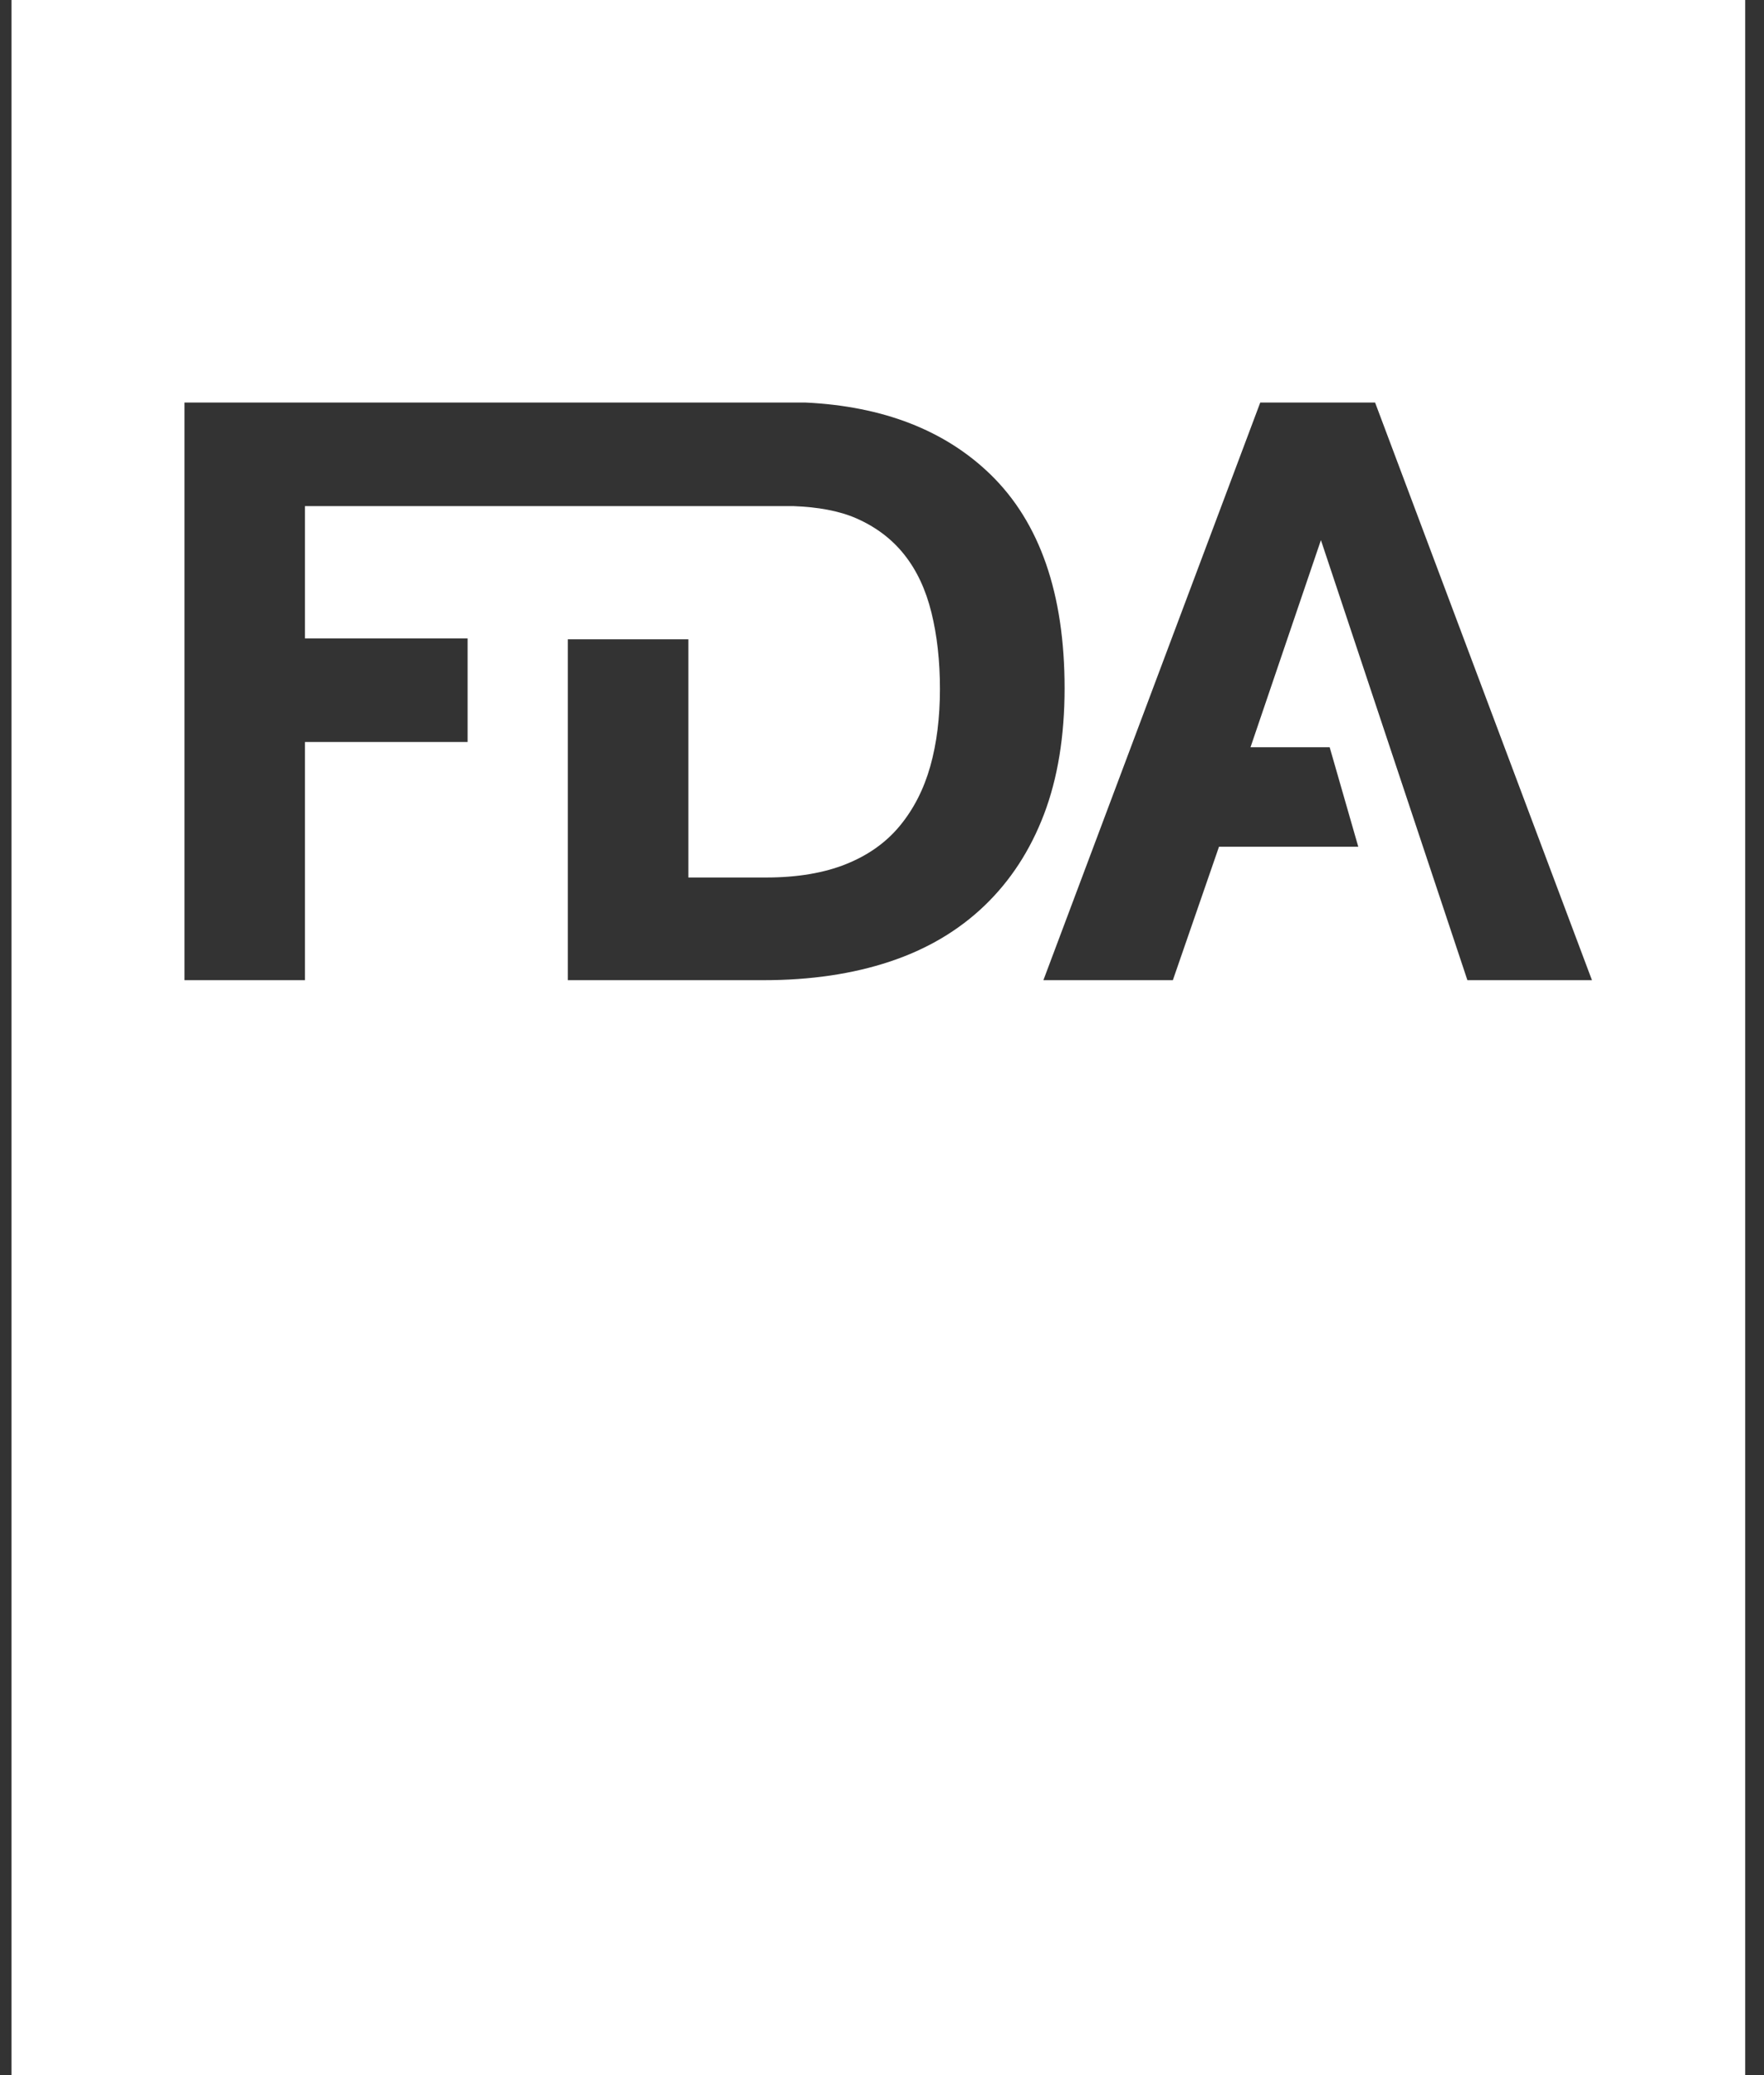
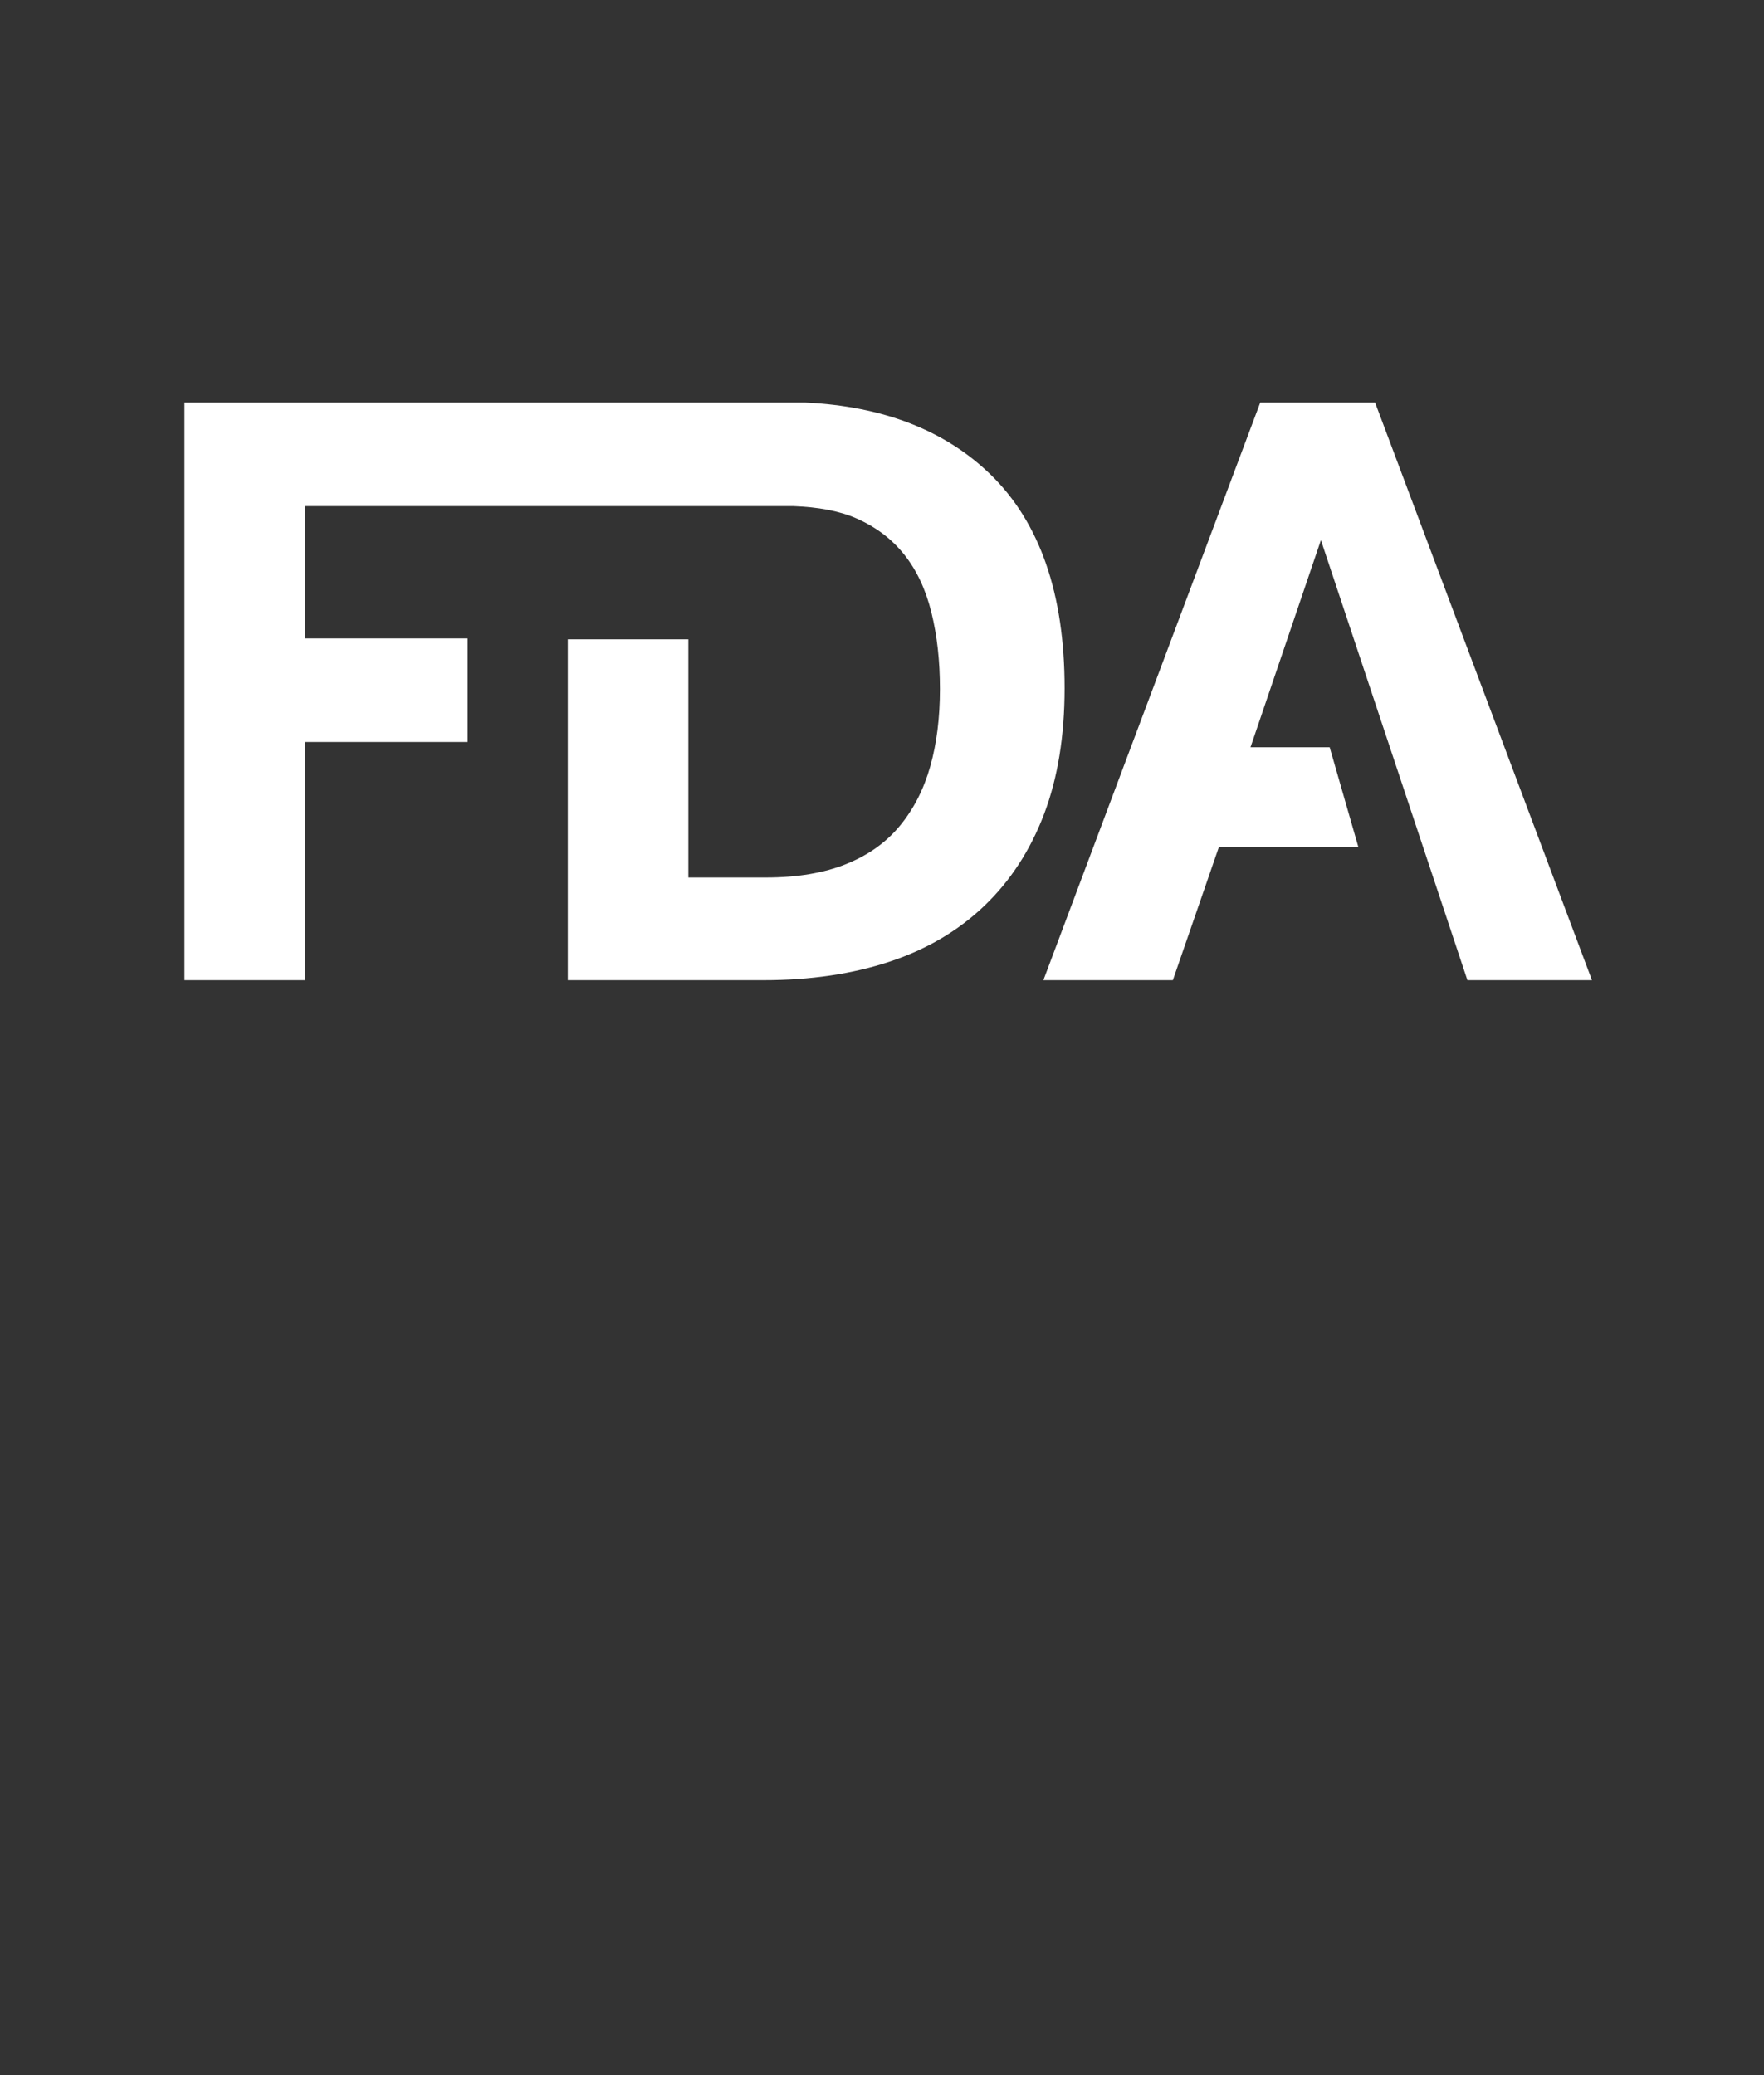
<svg xmlns="http://www.w3.org/2000/svg" width="51" height="60" viewBox="0 0 51 60" fill="none">
  <rect x="0" y="0" width="51" height="60" fill="#333333" stroke="none" />
-   <path fill-rule="evenodd" clip-rule="evenodd" d="M0.333 60V0H50.456V60H0.333ZM5.333 11.639V28.341H8.817V21.454H13.519V18.459H8.817V14.634H22.948C23.643 14.661 24.256 14.768 24.755 14.986C25.323 15.235 25.787 15.586 26.145 16.038C26.505 16.491 26.766 17.048 26.929 17.711C27.093 18.374 27.175 19.11 27.175 19.921C27.175 20.747 27.083 21.492 26.896 22.156C26.709 22.819 26.416 23.392 26.019 23.874C25.621 24.358 25.101 24.728 24.462 24.984C23.823 25.241 23.052 25.372 22.148 25.372H19.902V18.485H16.416V28.341H22.077C23.433 28.341 24.651 28.161 25.727 27.803C26.803 27.445 27.713 26.906 28.462 26.188C29.21 25.471 29.785 24.59 30.183 23.546C30.58 22.502 30.779 21.286 30.779 19.898C30.779 17.17 30.065 15.109 28.639 13.721C27.331 12.449 25.543 11.746 23.287 11.639H5.333ZM36.436 11.639L30.166 28.341H33.909L35.243 24.483H39.27L38.443 21.606H36.154L38.19 15.617L42.425 28.341H46.026L39.756 11.639H36.436Z" fill="white" />
+   <path fill-rule="evenodd" clip-rule="evenodd" d="M0.333 60H50.456V60H0.333ZM5.333 11.639V28.341H8.817V21.454H13.519V18.459H8.817V14.634H22.948C23.643 14.661 24.256 14.768 24.755 14.986C25.323 15.235 25.787 15.586 26.145 16.038C26.505 16.491 26.766 17.048 26.929 17.711C27.093 18.374 27.175 19.11 27.175 19.921C27.175 20.747 27.083 21.492 26.896 22.156C26.709 22.819 26.416 23.392 26.019 23.874C25.621 24.358 25.101 24.728 24.462 24.984C23.823 25.241 23.052 25.372 22.148 25.372H19.902V18.485H16.416V28.341H22.077C23.433 28.341 24.651 28.161 25.727 27.803C26.803 27.445 27.713 26.906 28.462 26.188C29.21 25.471 29.785 24.59 30.183 23.546C30.58 22.502 30.779 21.286 30.779 19.898C30.779 17.17 30.065 15.109 28.639 13.721C27.331 12.449 25.543 11.746 23.287 11.639H5.333ZM36.436 11.639L30.166 28.341H33.909L35.243 24.483H39.27L38.443 21.606H36.154L38.19 15.617L42.425 28.341H46.026L39.756 11.639H36.436Z" fill="white" />
</svg>